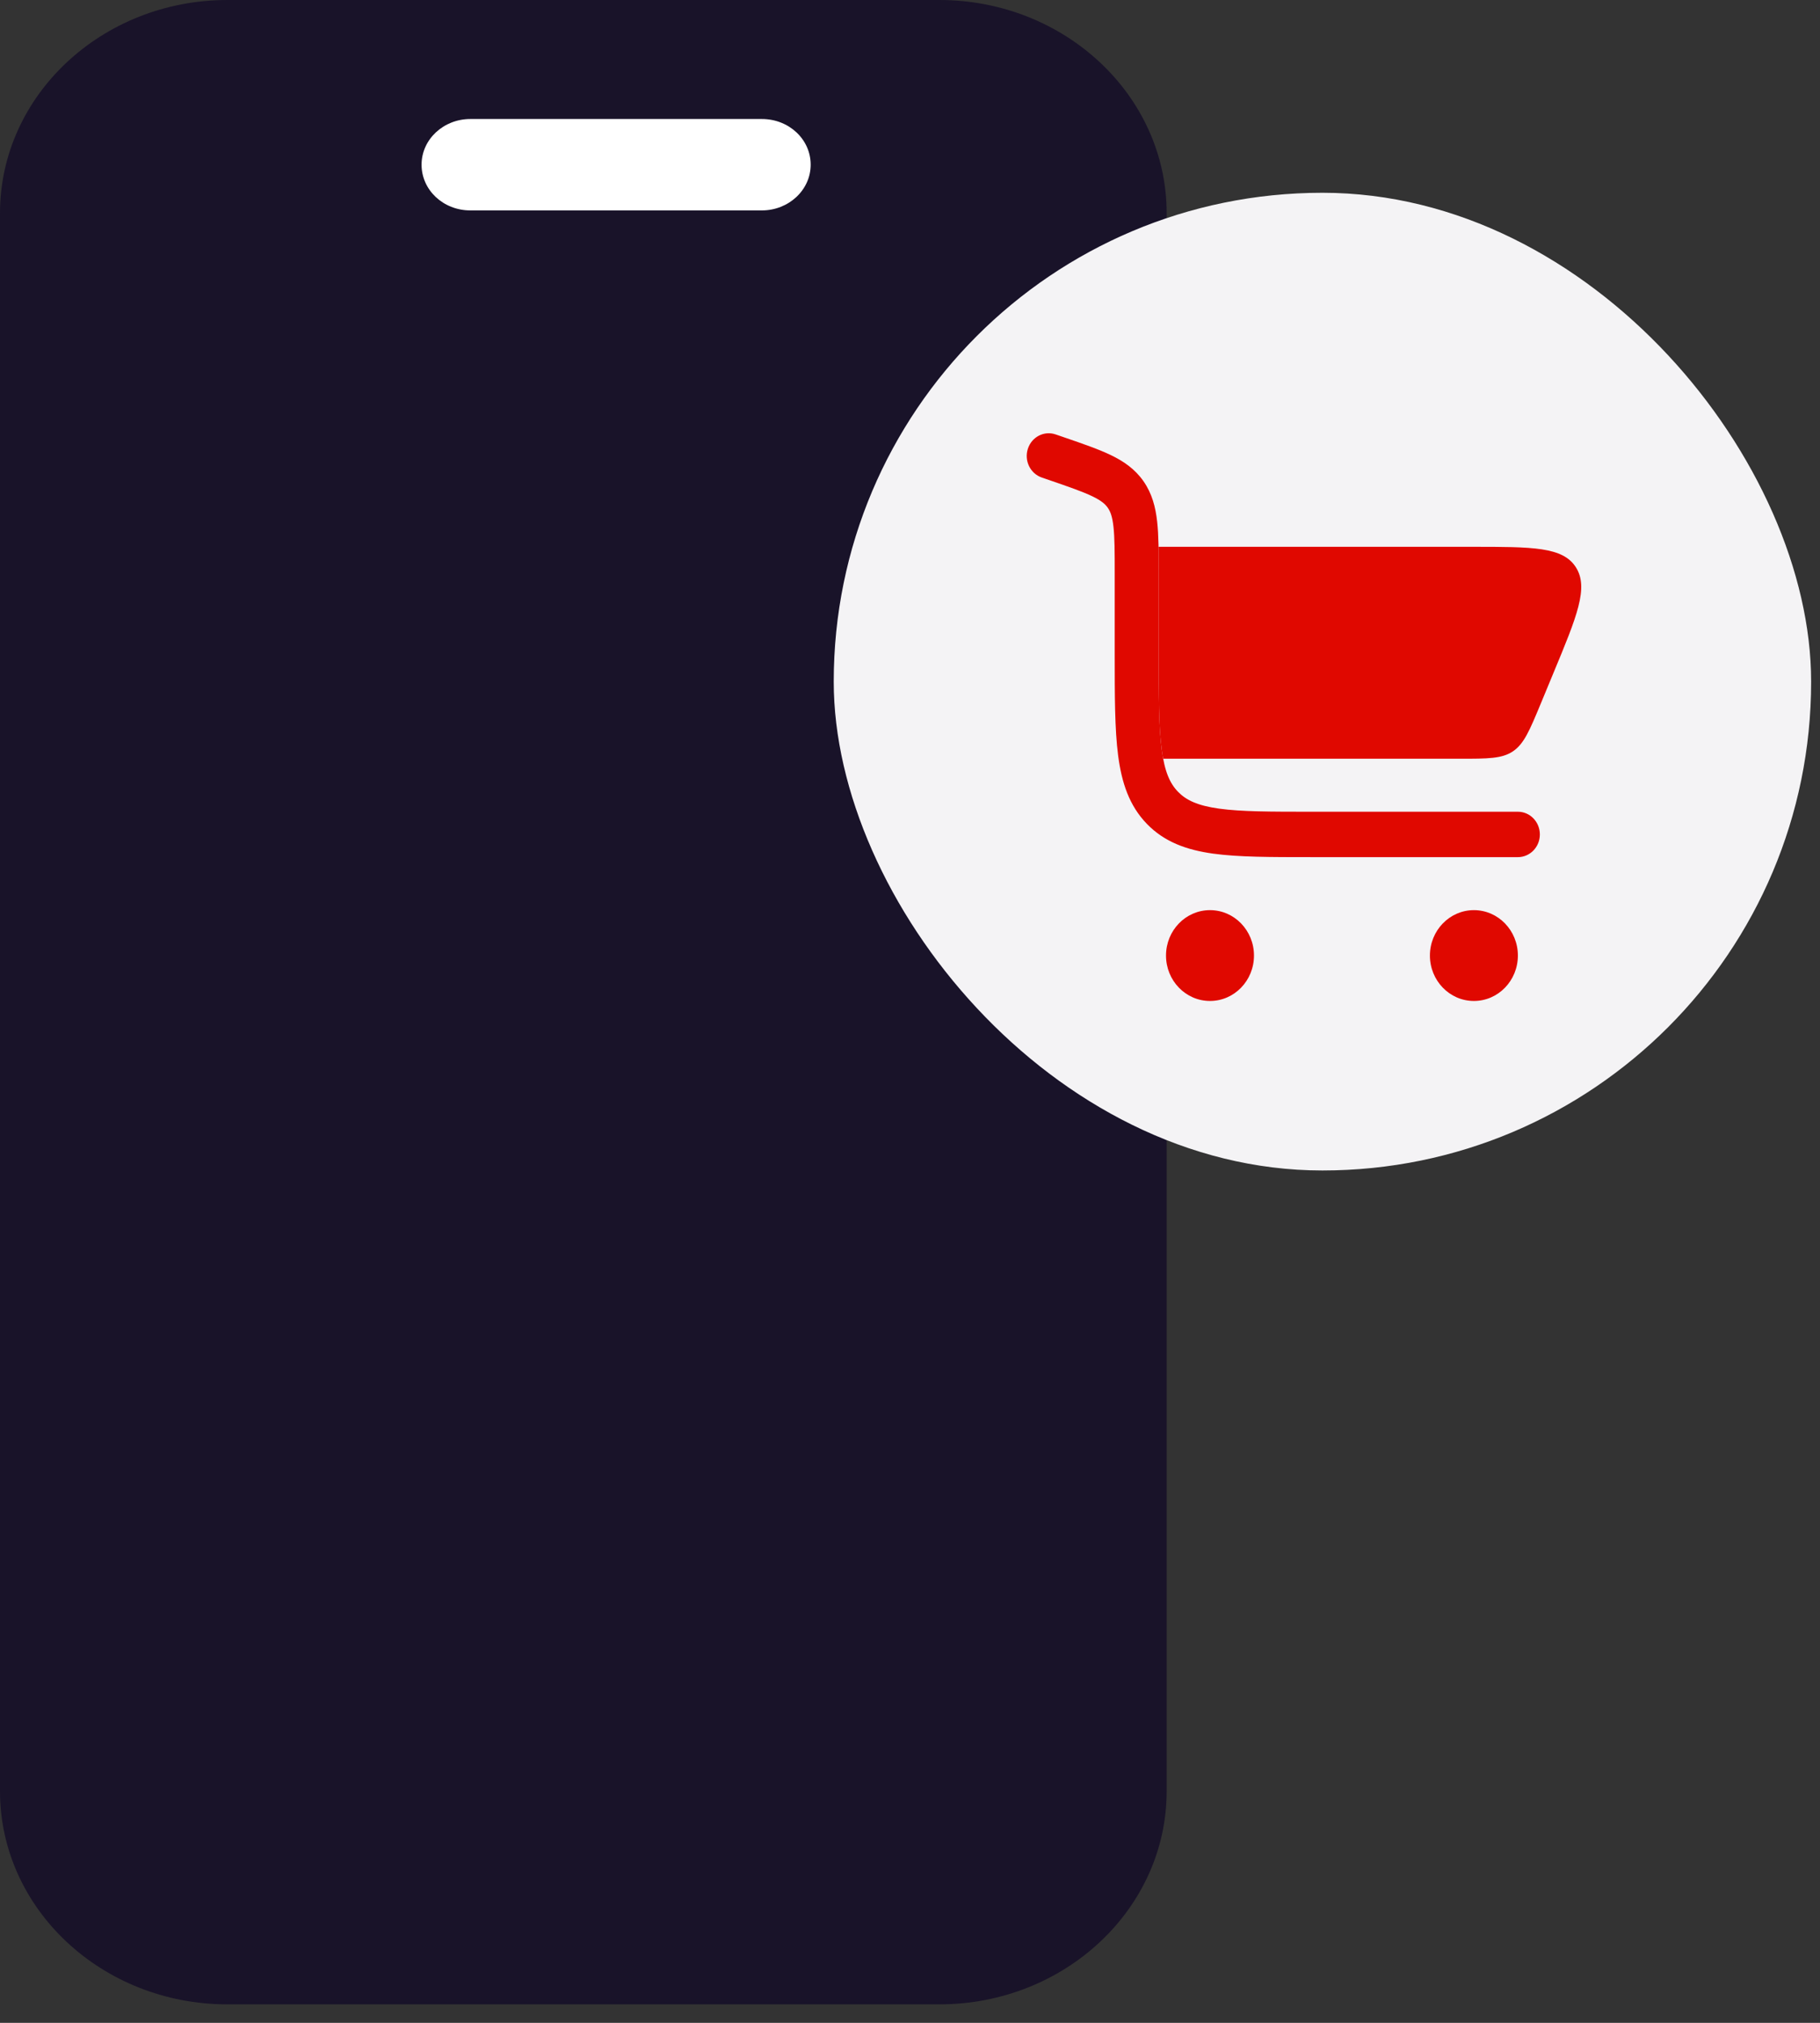
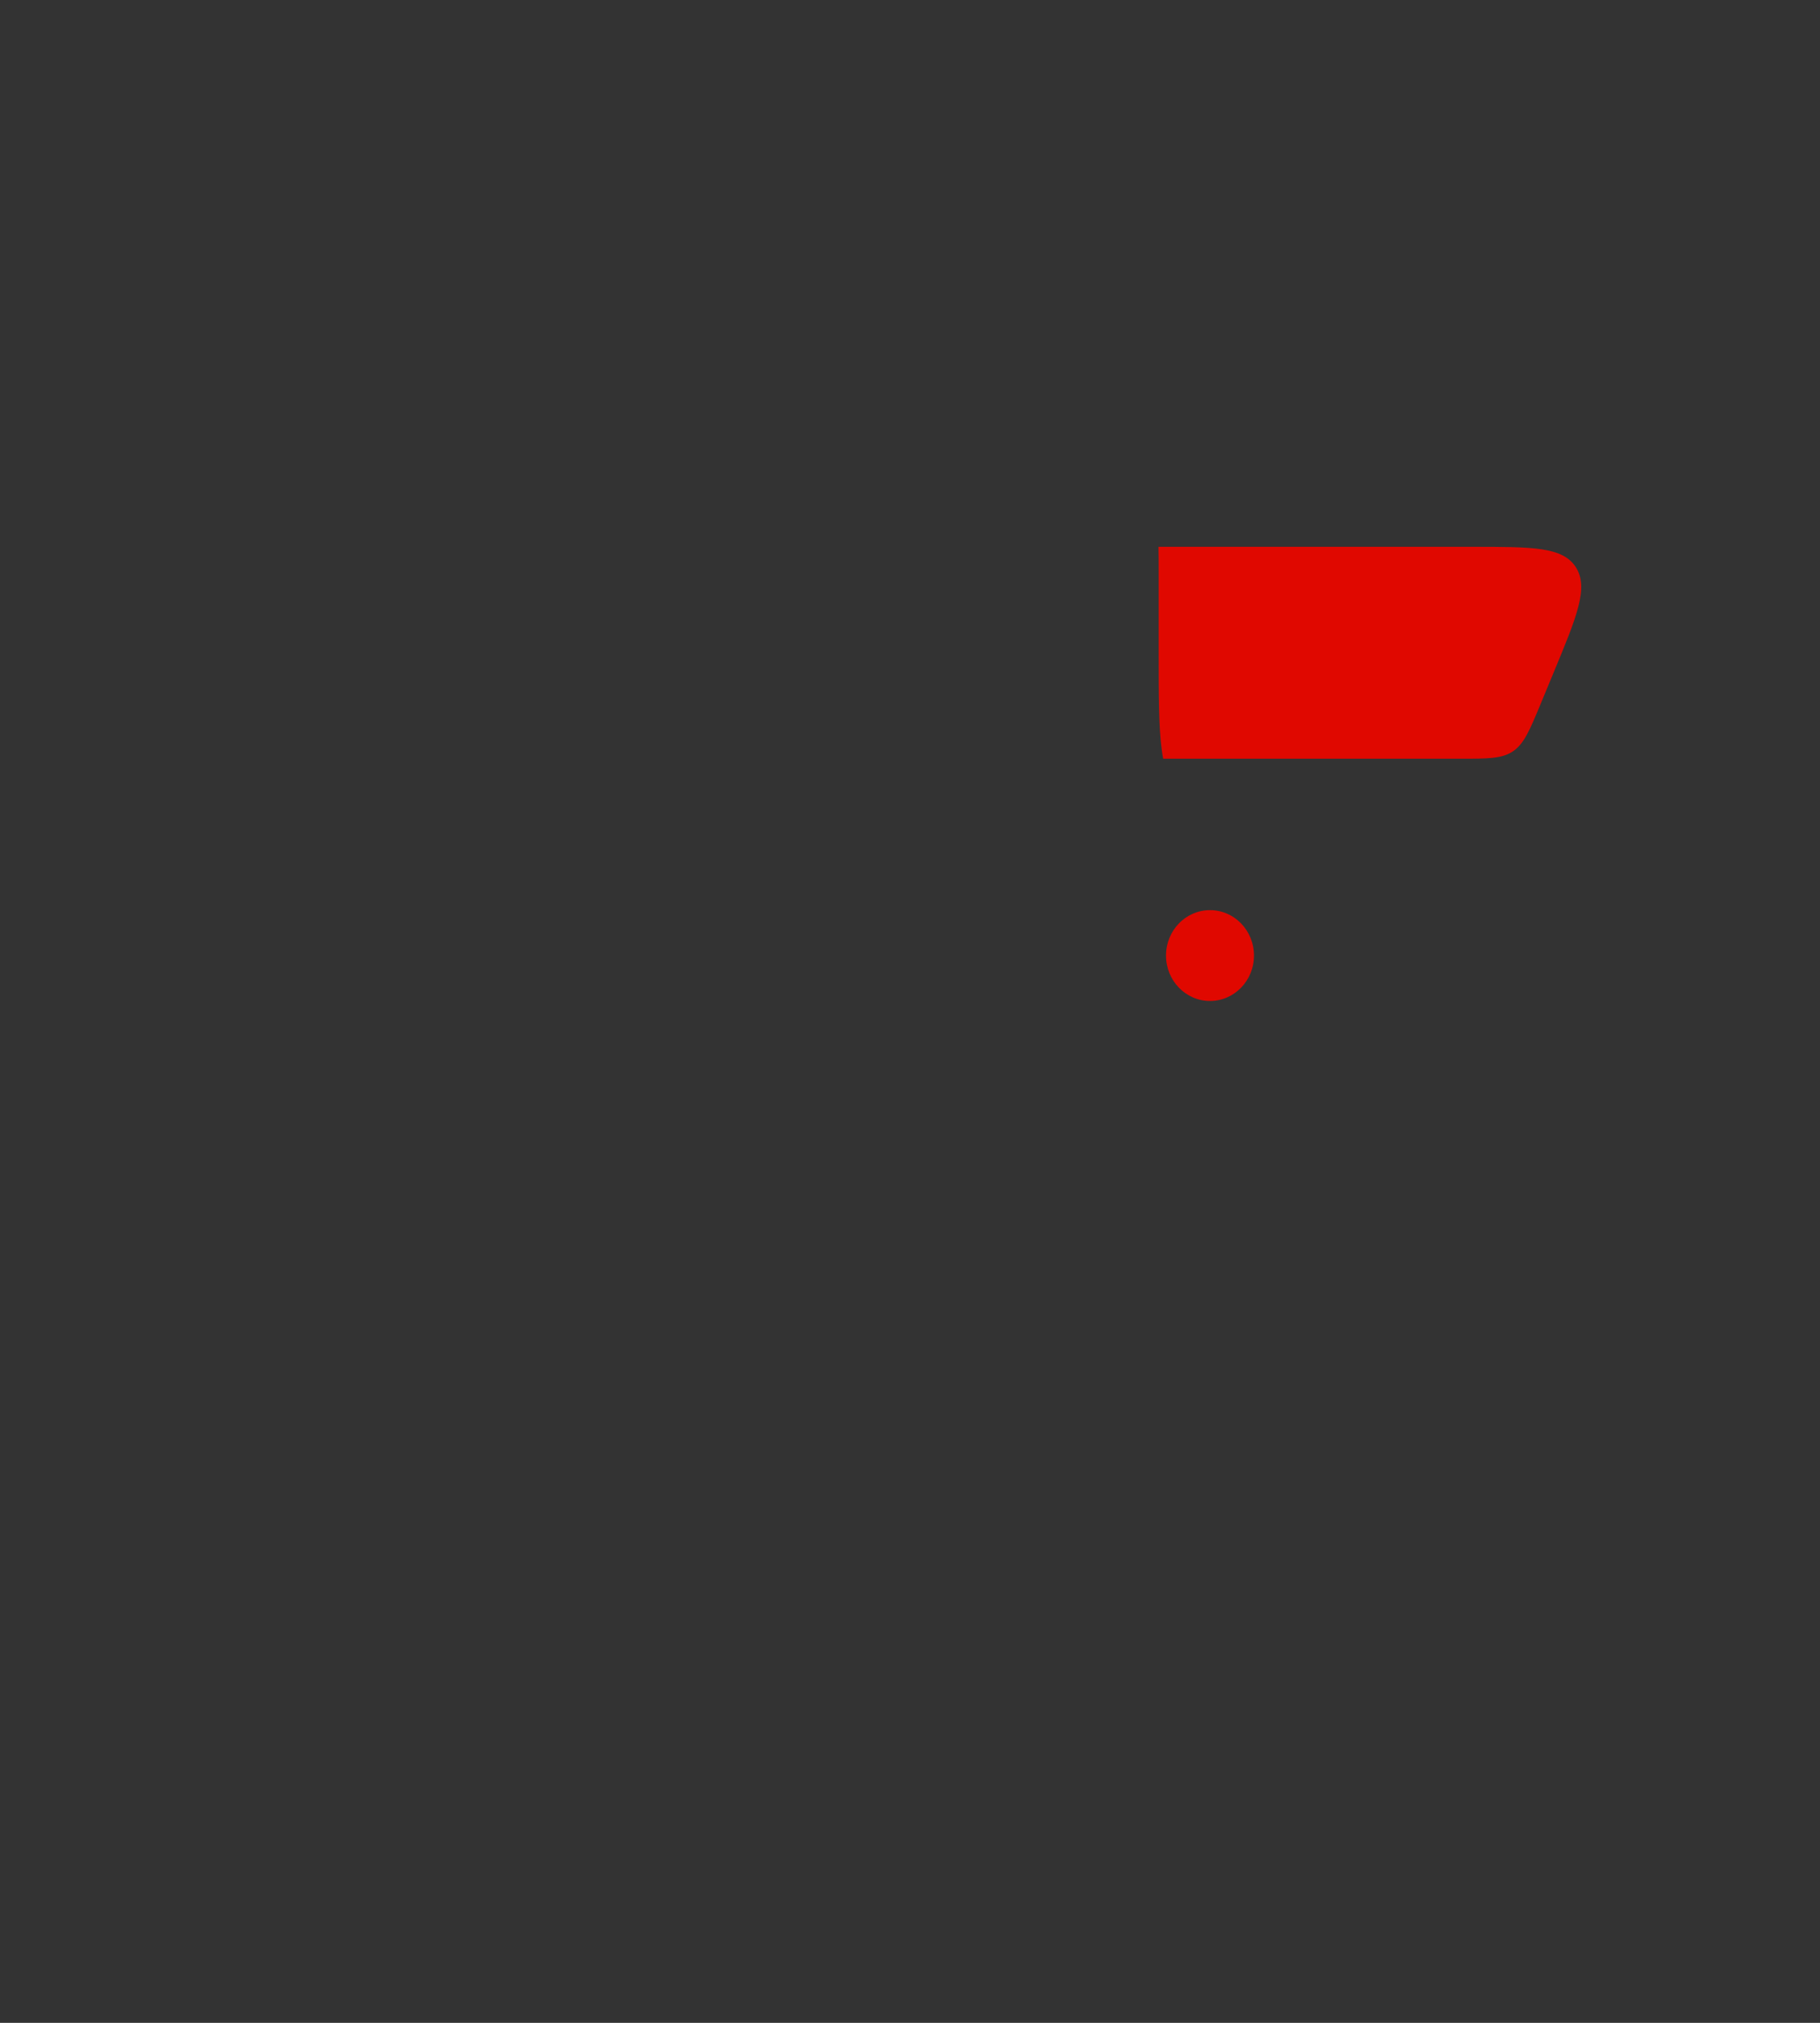
<svg xmlns="http://www.w3.org/2000/svg" width="54" height="60" viewBox="0 0 54 60" fill="none">
  <rect x="0" y="0" width="54" height="60" fill="#333333" stroke="none" />
-   <path d="M27.868 0H6.748C3.024 0 0 2.833 0 6.322V53.13C0 56.619 3.024 59.452 6.748 59.452H27.868C31.592 59.452 34.615 56.619 34.615 53.13V6.322C34.615 2.833 31.592 0 27.868 0Z" fill="#191329" />
-   <path d="M22.606 3.53H13.954C13.161 3.53 12.508 4.133 12.508 4.885C12.508 5.637 13.152 6.241 13.954 6.241H22.606C23.399 6.241 24.053 5.637 24.053 4.885C24.053 4.133 23.409 3.53 22.606 3.53Z" fill="white" />
  <g clip-path="url(#clip0_20410_50587)">
-     <path d="M40.977 5.718H37.497C30.45 5.718 24.737 11.431 24.737 18.478V21.958C24.737 29.006 30.45 34.718 37.497 34.718H40.977C48.024 34.718 53.737 29.006 53.737 21.958V18.478C53.737 11.431 48.024 5.718 40.977 5.718Z" fill="#F4F3F5" />
-   </g>
-   <path fill-rule="evenodd" clip-rule="evenodd" d="M30.497 13.312C30.611 12.959 30.98 12.768 31.322 12.886L31.553 12.965C31.564 12.969 31.576 12.973 31.587 12.977C32.132 13.164 32.593 13.323 32.955 13.497C33.34 13.682 33.674 13.911 33.927 14.273C34.18 14.636 34.285 15.036 34.333 15.471C34.379 15.881 34.379 16.382 34.379 16.975V19.362C34.379 20.651 34.38 21.55 34.468 22.229C34.554 22.888 34.711 23.237 34.952 23.485C35.193 23.734 35.531 23.896 36.169 23.985C36.826 24.076 37.697 24.077 38.946 24.077H45.036C45.396 24.077 45.688 24.379 45.688 24.751C45.688 25.123 45.396 25.424 45.036 25.424H38.898C37.709 25.424 36.749 25.424 35.995 25.32C35.212 25.211 34.553 24.978 34.029 24.438C33.505 23.897 33.28 23.217 33.175 22.408C33.074 21.63 33.074 20.64 33.074 19.412V17.012C33.074 16.372 33.073 15.948 33.037 15.624C33.003 15.317 32.944 15.169 32.868 15.061C32.793 14.953 32.676 14.848 32.404 14.718C32.118 14.581 31.729 14.446 31.14 14.243L30.91 14.164C30.568 14.046 30.383 13.665 30.497 13.312Z" fill="#E00800" />
+     </g>
  <path d="M34.373 16.219C34.378 16.452 34.378 16.703 34.378 16.975V19.362C34.378 20.651 34.379 21.55 34.468 22.229C34.48 22.328 34.495 22.42 34.511 22.505H43.315C44.149 22.505 44.566 22.505 44.893 22.283C45.22 22.06 45.385 21.665 45.714 20.872L46.086 19.974C46.791 18.278 47.143 17.43 46.756 16.825C46.369 16.219 45.475 16.219 43.687 16.219H34.373Z" fill="#E00800" />
  <path d="M35.901 26.996C36.622 26.996 37.206 27.599 37.206 28.343C37.206 29.087 36.622 29.69 35.901 29.69C35.18 29.69 34.596 29.087 34.596 28.343C34.596 27.599 35.18 26.996 35.901 26.996Z" fill="#E00800" />
-   <path d="M45.036 28.343C45.036 27.599 44.452 26.996 43.731 26.996C43.011 26.996 42.426 27.599 42.426 28.343C42.426 29.087 43.011 29.69 43.731 29.69C44.452 29.69 45.036 29.087 45.036 28.343Z" fill="#E00800" />
  <defs>
    <clipPath id="clip0_20410_50587">
      <rect x="24.737" y="5.718" width="29" height="29" rx="14.5" fill="white" />
    </clipPath>
  </defs>
</svg>